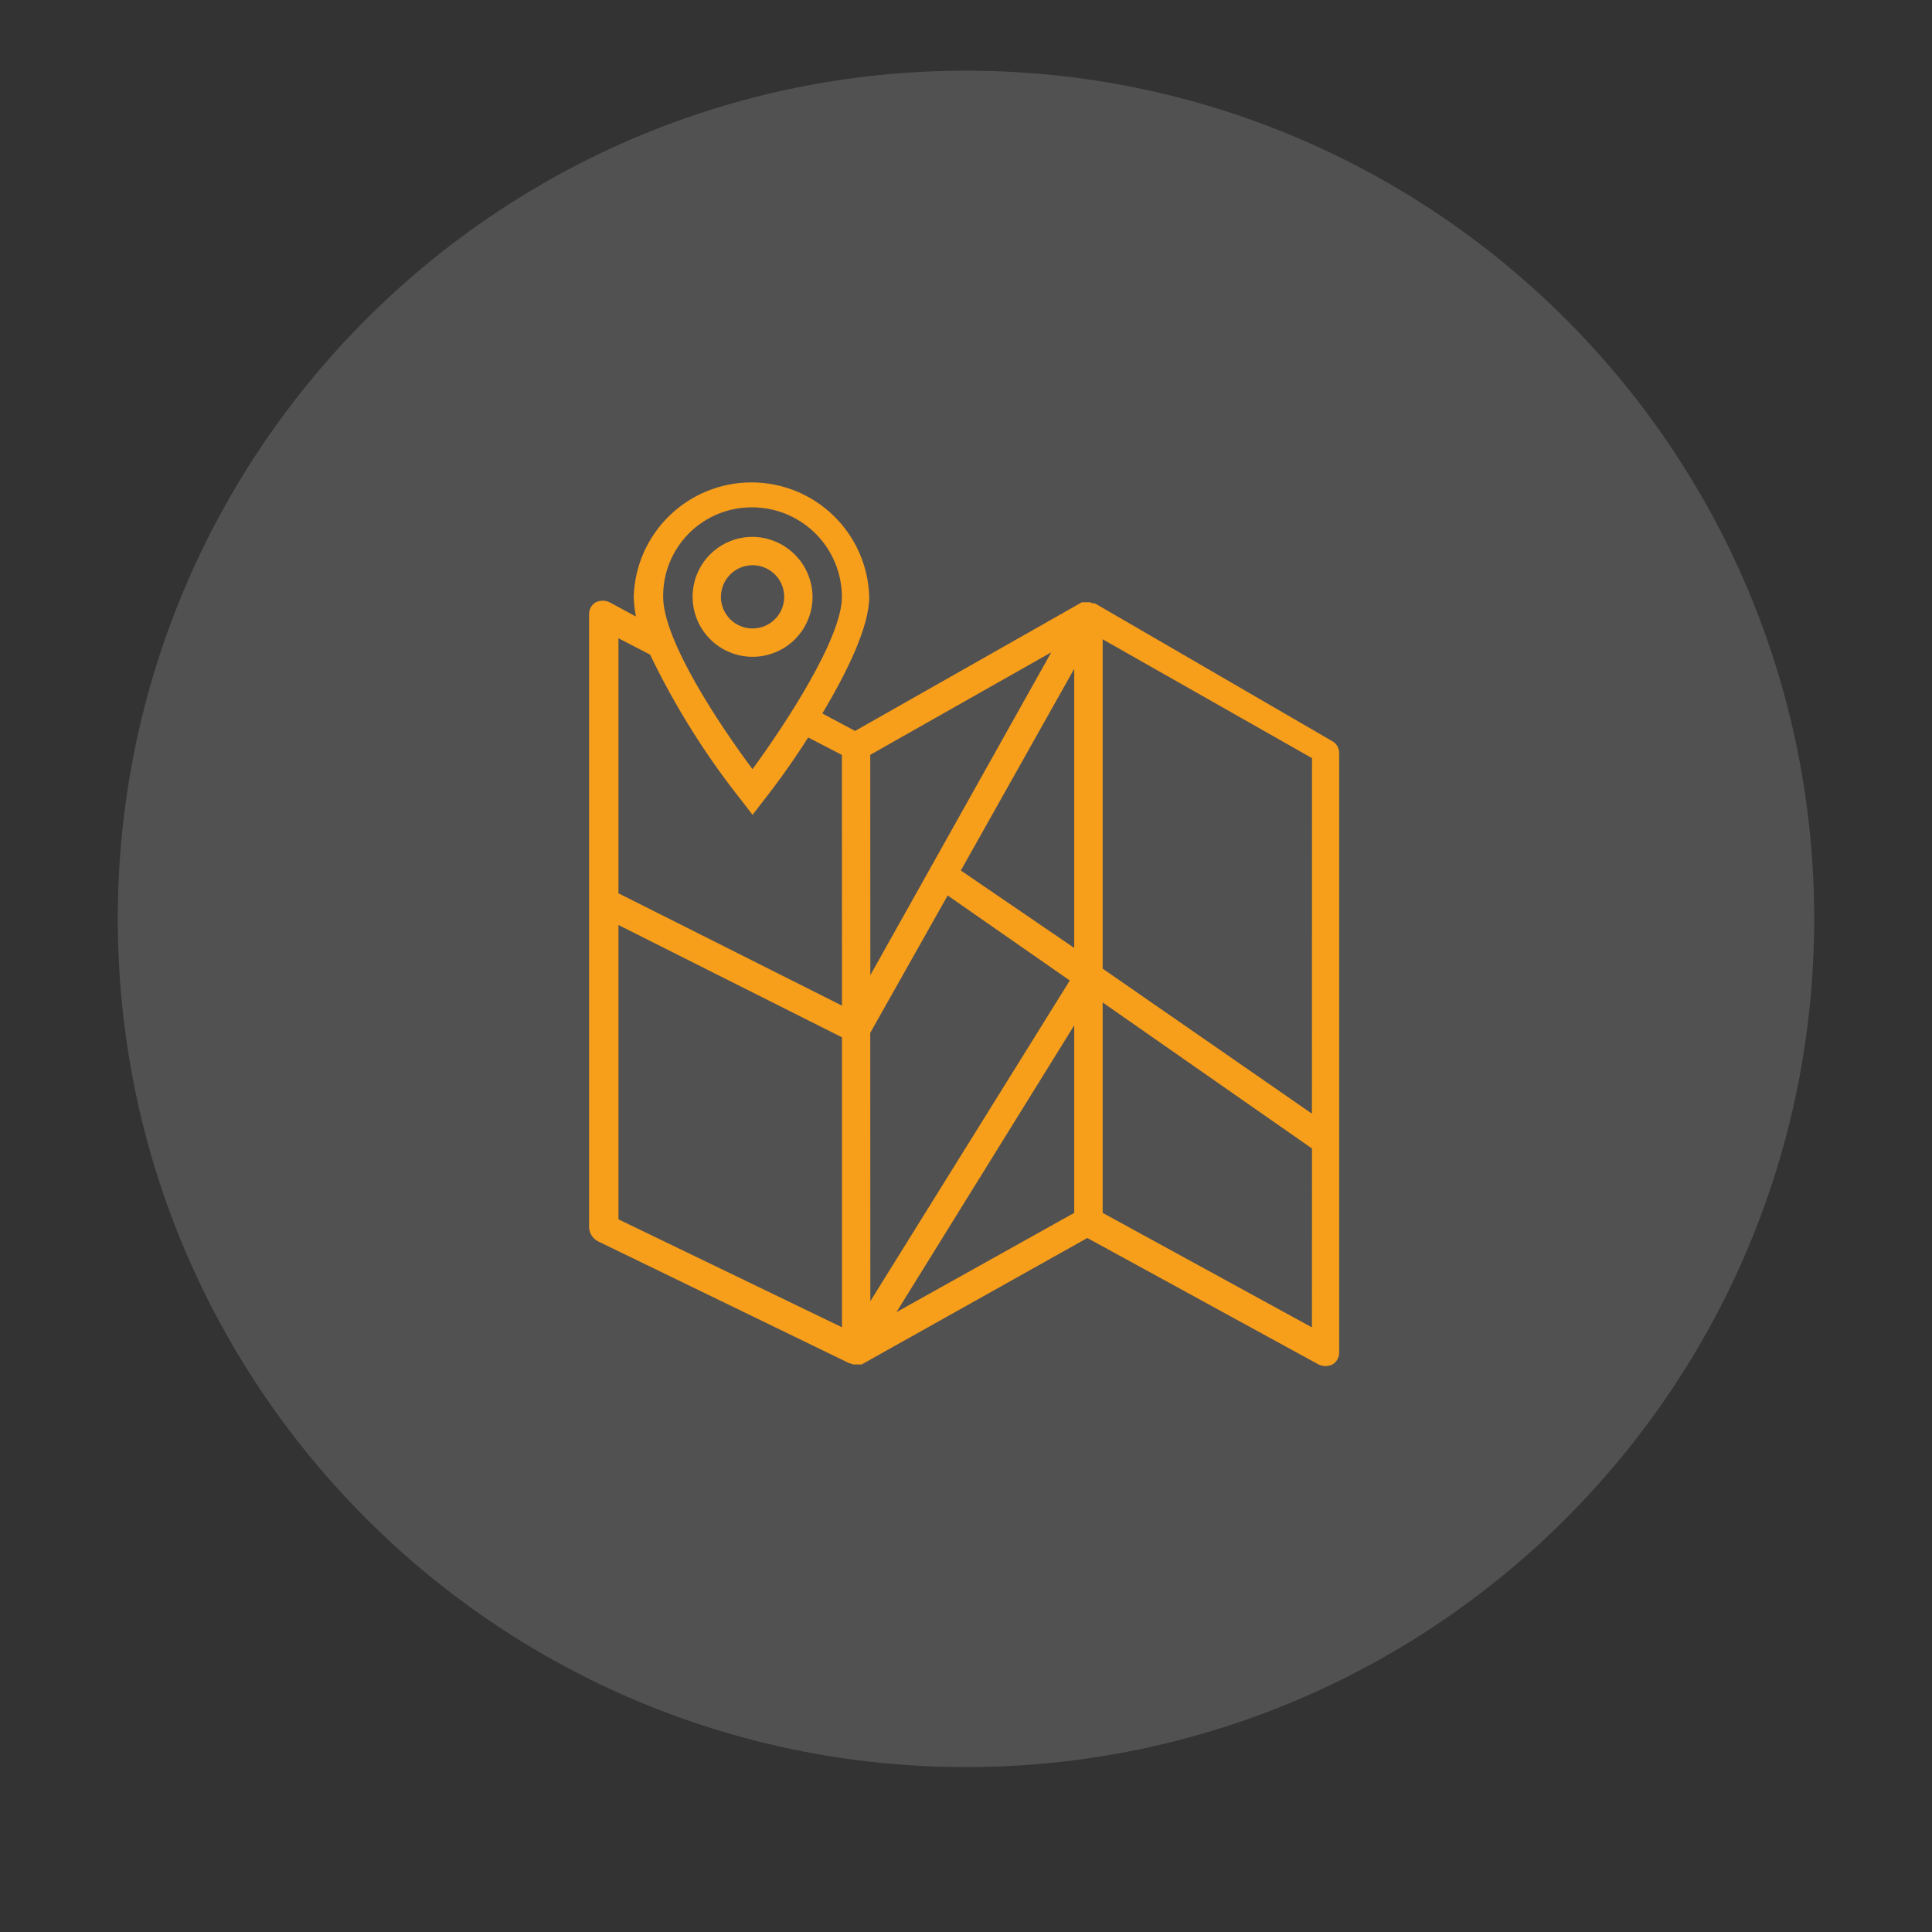
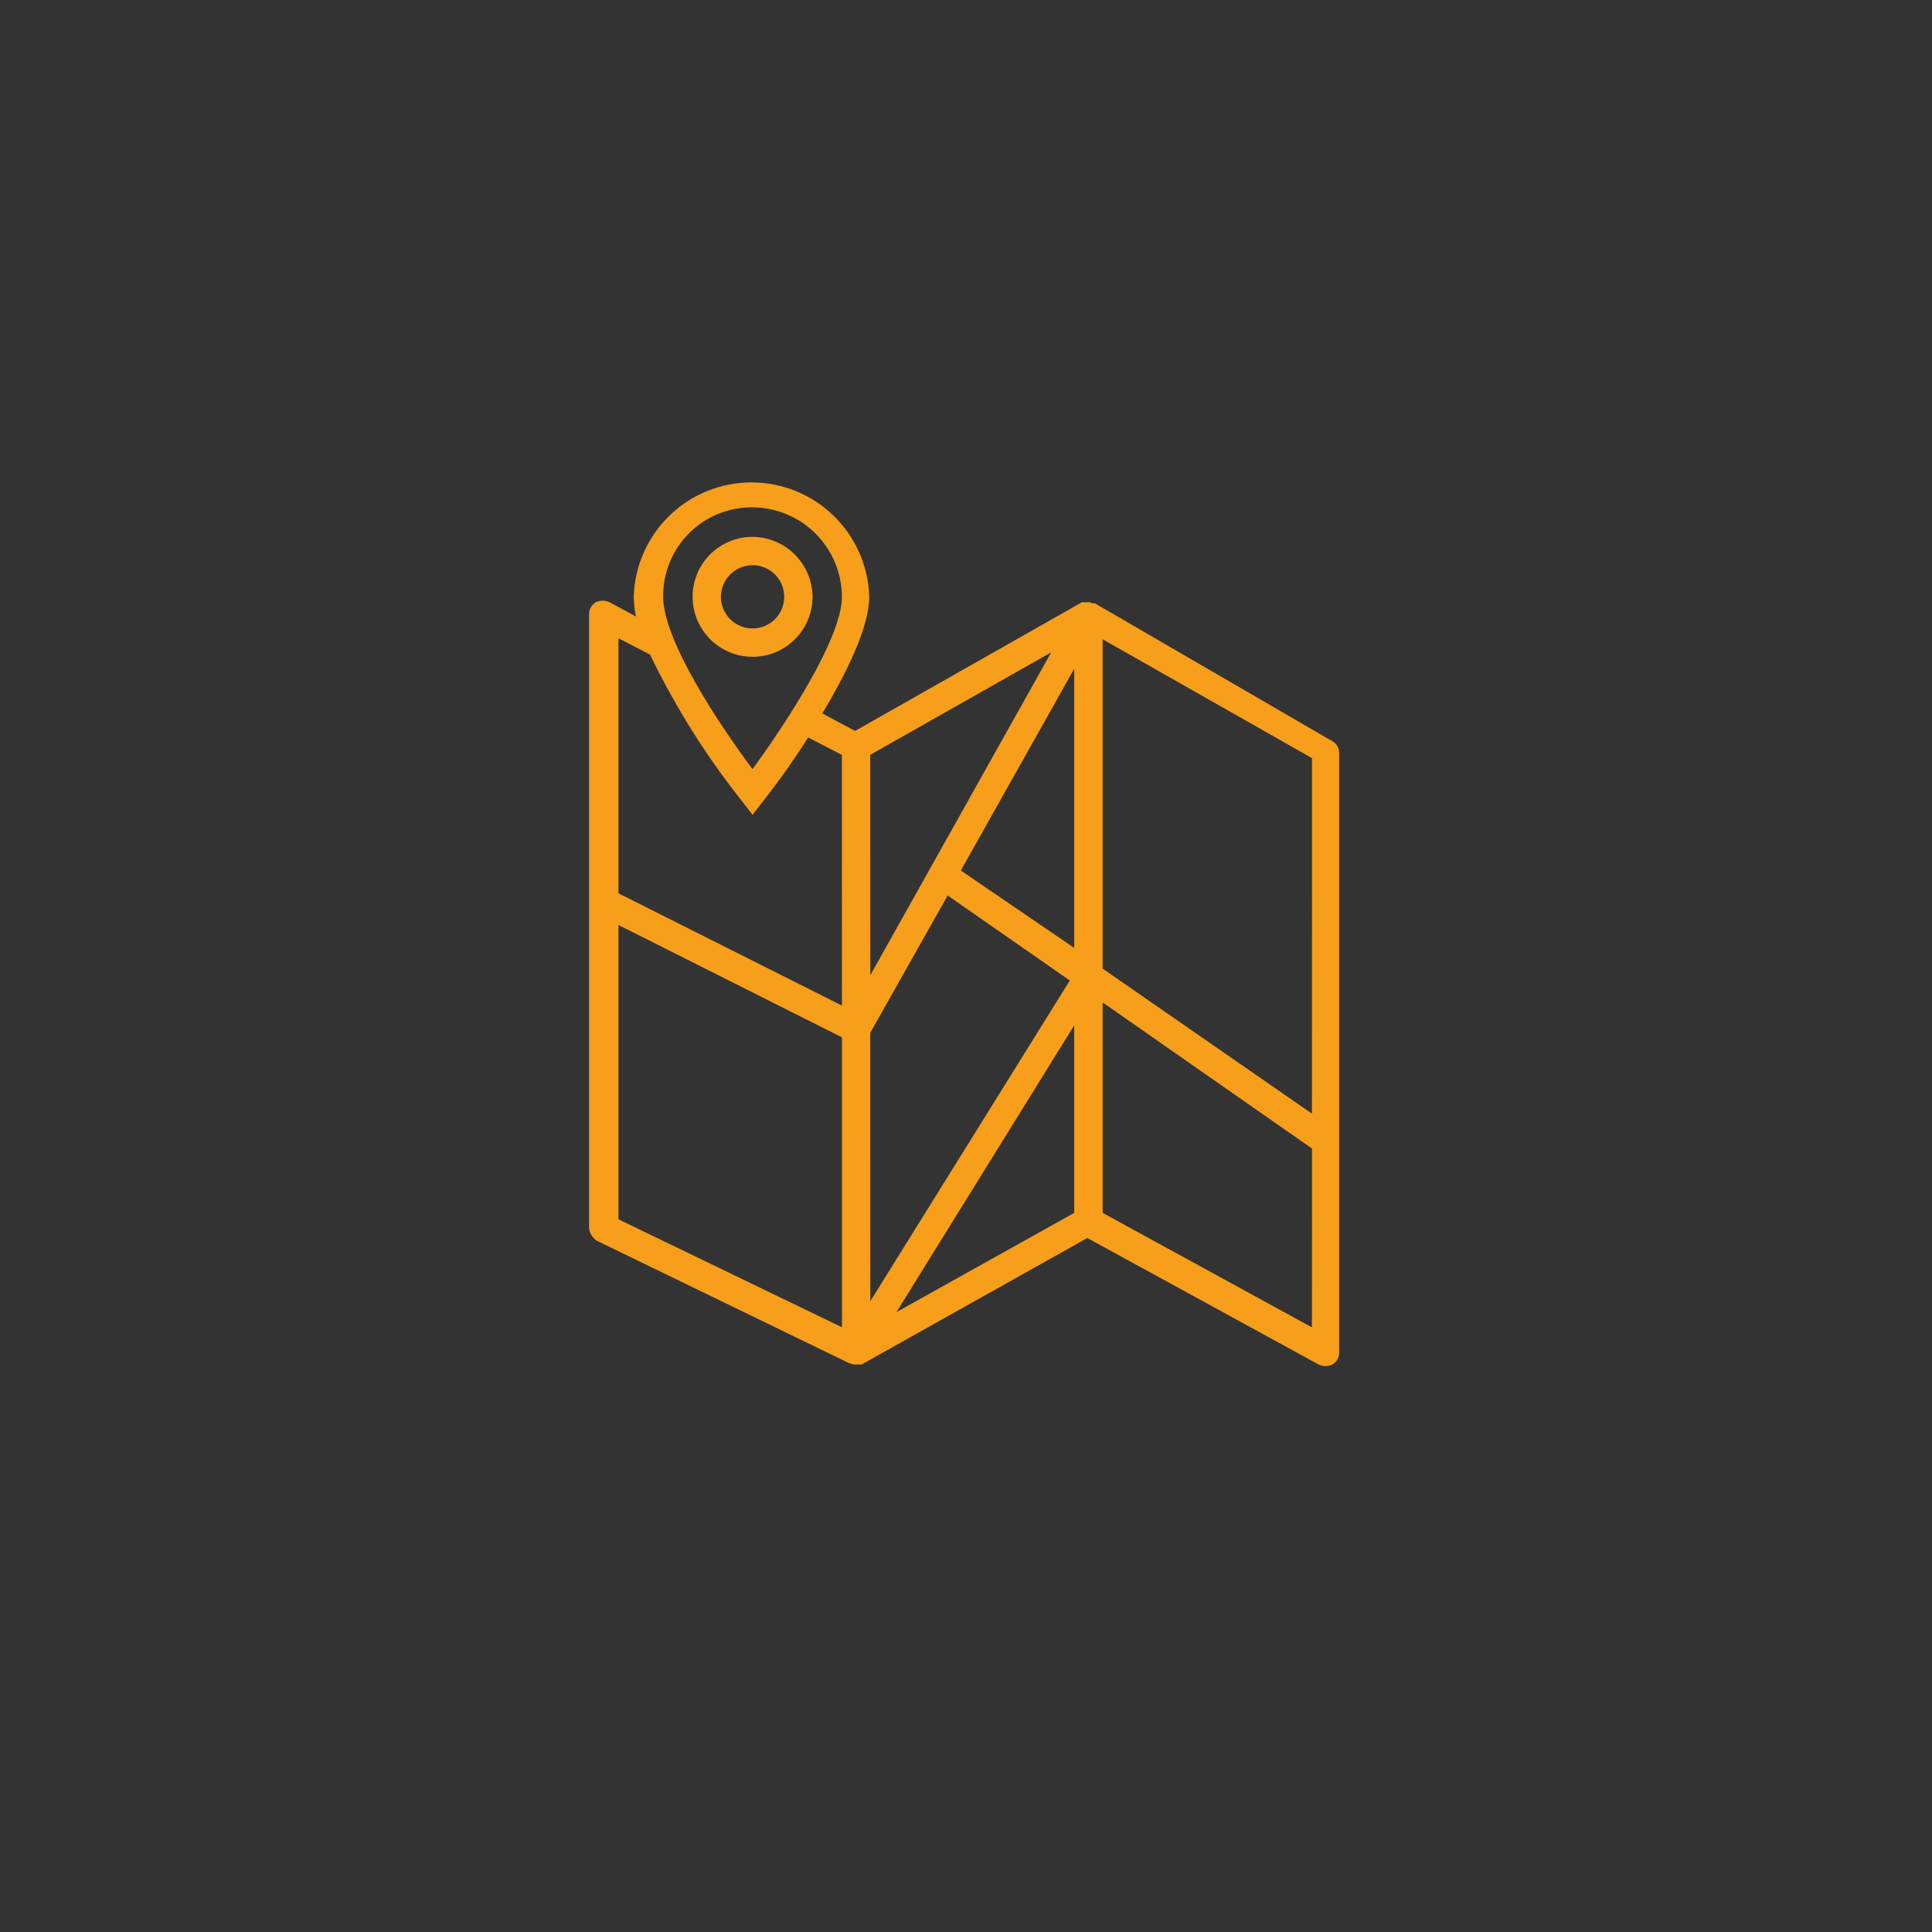
<svg xmlns="http://www.w3.org/2000/svg" width="123" height="123" viewBox="0 0 123 123" fill="none">
  <rect x="0" y="0" width="123" height="123" fill="#333333" stroke="none" />
-   <path d="M61.5 112.5C91.323 112.5 115.5 88.323 115.5 58.5C115.5 28.677 91.323 4.5 61.5 4.5C31.677 4.5 7.5 28.677 7.5 58.5C7.5 88.323 31.677 112.5 61.5 112.5Z" fill="white" fill-opacity="0.15" />
  <path d="M51.731 37.997C51.722 36.987 51.317 36.021 50.603 35.307C49.889 34.593 48.923 34.188 47.913 34.179C47.411 34.178 46.914 34.275 46.45 34.467C45.986 34.658 45.565 34.939 45.21 35.294C44.855 35.649 44.574 36.07 44.383 36.534C44.191 36.998 44.094 37.495 44.095 37.997C44.095 39.01 44.497 39.981 45.213 40.697C45.929 41.413 46.901 41.815 47.913 41.815C48.926 41.815 49.897 41.413 50.613 40.697C51.329 39.981 51.731 39.01 51.731 37.997ZM45.9 37.997C45.9 37.599 46.018 37.21 46.239 36.879C46.461 36.548 46.775 36.29 47.143 36.137C47.511 35.985 47.915 35.945 48.306 36.023C48.696 36.1 49.055 36.292 49.337 36.574C49.618 36.855 49.81 37.214 49.887 37.604C49.965 37.995 49.925 38.4 49.773 38.767C49.62 39.135 49.362 39.45 49.031 39.671C48.7 39.892 48.311 40.01 47.913 40.01C47.648 40.01 47.386 39.959 47.142 39.858C46.897 39.757 46.674 39.608 46.487 39.422C46.3 39.235 46.151 39.013 46.049 38.768C45.948 38.524 45.895 38.262 45.895 37.997H45.9Z" fill="#F79E1B" />
  <path d="M84.773 47.16L69.709 38.413H69.57C69.517 38.406 69.469 38.382 69.431 38.344H68.876L54.438 46.535L52.356 45.424C53.882 42.856 55.34 39.941 55.34 38C55.285 36.048 54.471 34.195 53.071 32.834C51.671 31.473 49.795 30.712 47.843 30.712C45.891 30.712 44.015 31.473 42.615 32.834C41.215 34.195 40.401 36.048 40.346 38C40.358 38.419 40.404 38.837 40.485 39.249L38.819 38.349C38.679 38.281 38.525 38.245 38.369 38.245C38.213 38.245 38.059 38.281 37.919 38.349C37.789 38.429 37.682 38.541 37.609 38.675C37.536 38.809 37.499 38.96 37.503 39.113V78.189C37.521 78.362 37.581 78.529 37.678 78.674C37.774 78.819 37.905 78.939 38.058 79.022L54.091 86.8H54.16C54.242 86.855 54.34 86.879 54.438 86.869H54.855L69.224 78.817L83.94 86.866C84.08 86.934 84.234 86.969 84.39 86.969C84.546 86.969 84.7 86.934 84.84 86.866C84.97 86.786 85.077 86.674 85.15 86.54C85.223 86.406 85.26 86.255 85.256 86.102V47.924C85.255 47.764 85.209 47.608 85.124 47.473C85.038 47.338 84.917 47.229 84.773 47.16V47.16ZM47.912 32.3C49.42 32.308 50.864 32.911 51.93 33.979C52.995 35.047 53.595 36.492 53.6 38C53.6 40.638 49.99 46.122 47.908 48.968C45.83 46.188 42.22 40.774 42.22 38C42.211 37.249 42.351 36.505 42.634 35.809C42.917 35.114 43.336 34.483 43.866 33.951C44.396 33.42 45.027 33.001 45.722 32.717C46.417 32.434 47.162 32.292 47.912 32.3V32.3ZM53.604 84.5L39.374 77.628V58.891L53.604 66.041V84.5ZM53.604 64.022L39.374 56.872V40.635L41.387 41.676C42.98 44.983 44.935 48.102 47.218 50.976L47.912 51.876L48.606 50.976C49.622 49.683 50.572 48.339 51.452 46.95L53.6 48.062L53.604 64.022ZM55.404 48.056L66.927 41.531L55.409 62.084L55.404 48.056ZM55.404 65.756L60.333 57.01L68.108 62.424L55.409 82.84L55.404 65.756ZM68.39 77.217L57.075 83.534L68.39 65.278V77.217ZM68.39 60.349L61.171 55.42L68.39 42.578V60.349ZM83.523 84.506L70.2 77.217V63.82L83.528 73.12L83.523 84.506ZM83.523 70.9L70.2 61.668V40.7L83.528 48.266L83.523 70.9Z" fill="#F79E1B" />
</svg>